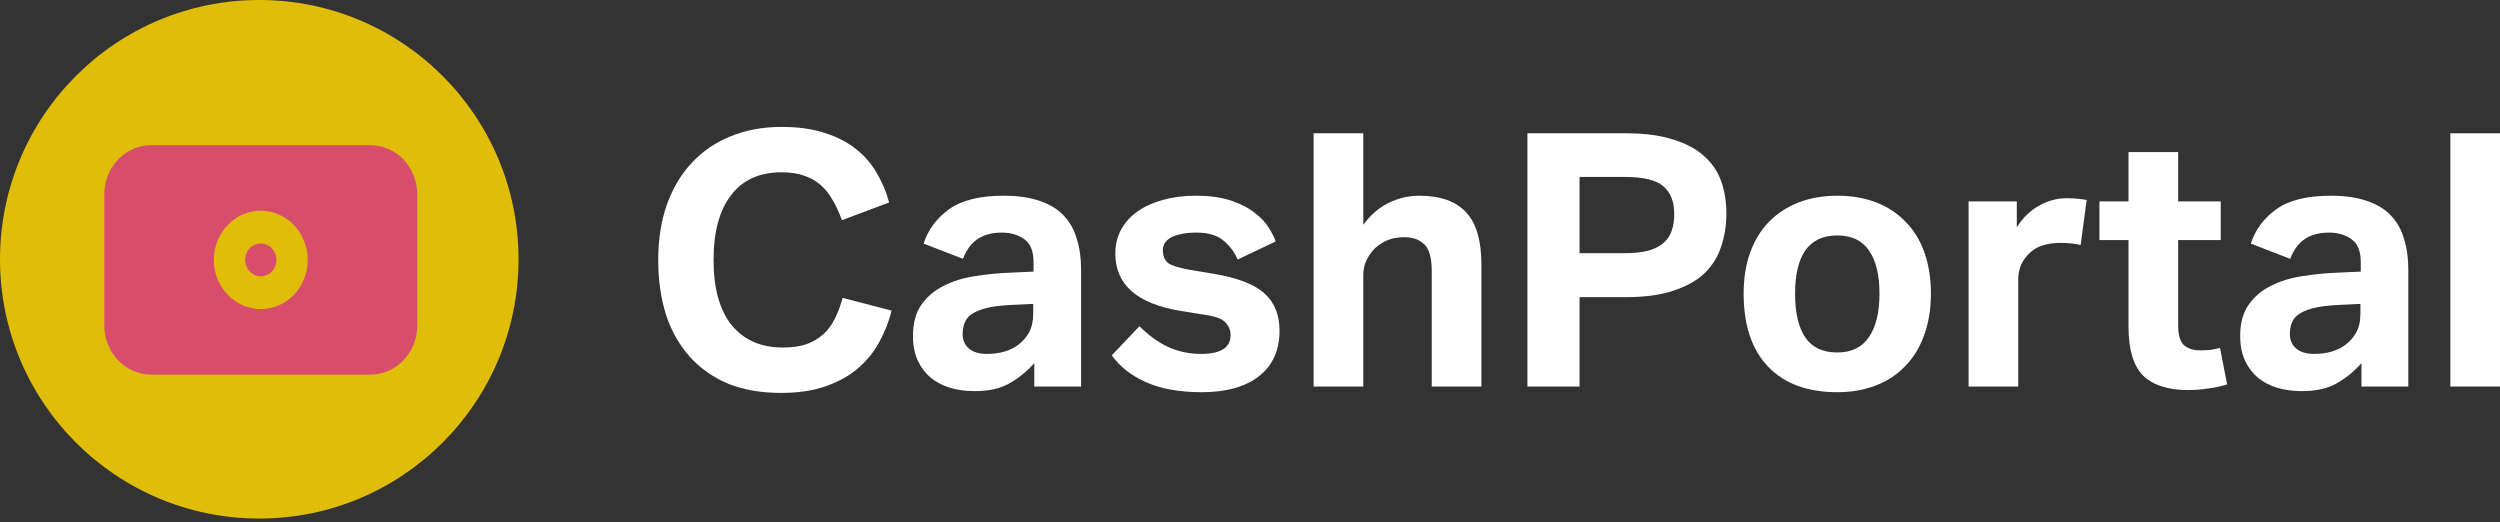
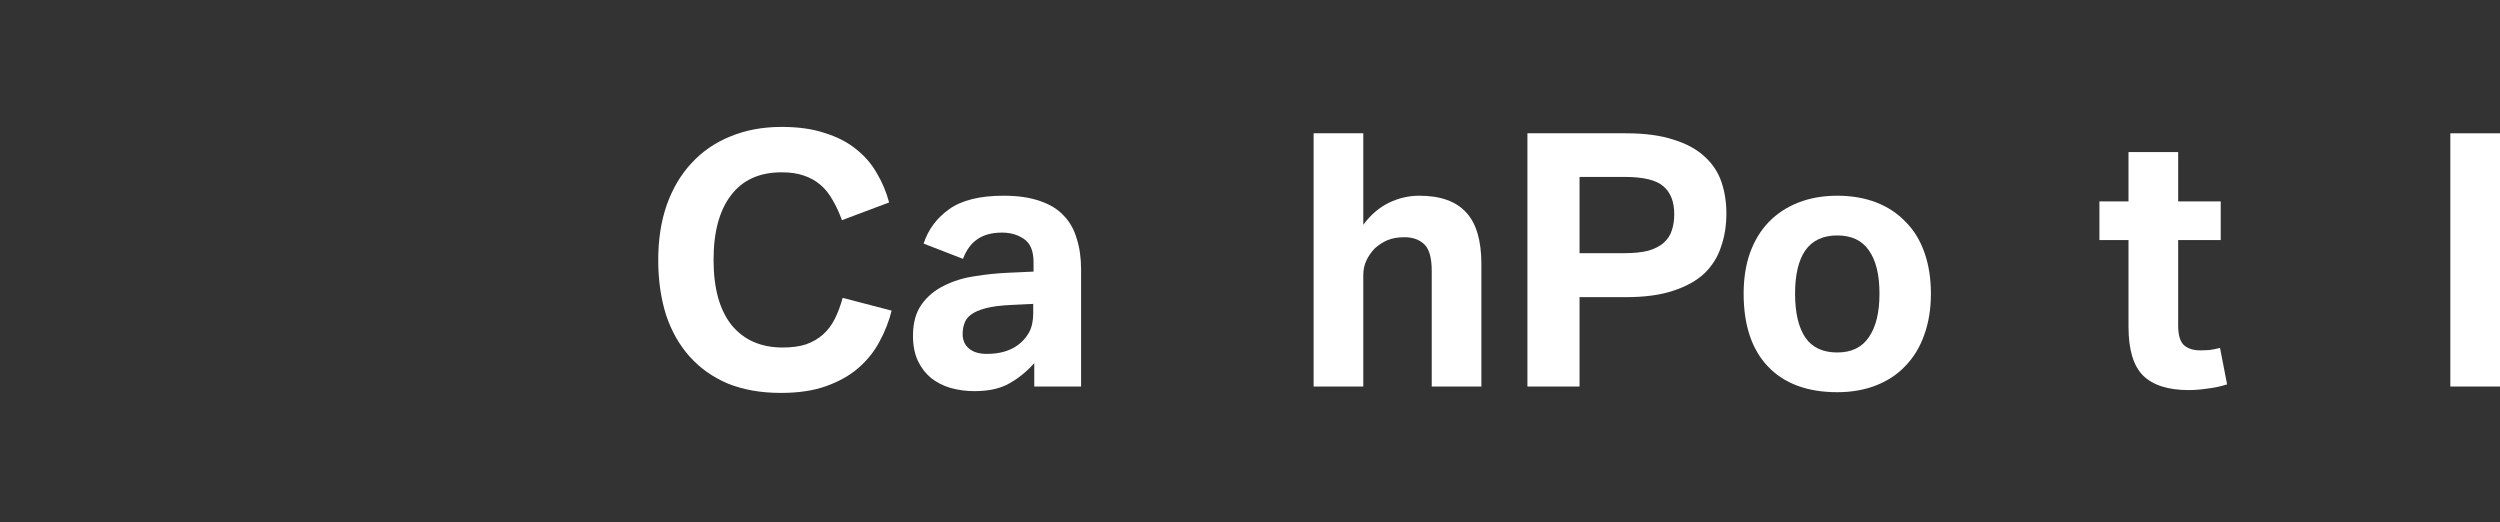
<svg xmlns="http://www.w3.org/2000/svg" width="182" height="38" viewBox="0 0 182 38" fill="none">
  <rect x="0" y="0" width="182" height="38" fill="#333333" stroke="none" />
-   <path d="M18.875 37.75C29.3 37.75 37.75 29.3 37.75 18.875C37.75 8.451 29.3 0 18.875 0C8.451 0 0 8.451 0 18.875C0 29.3 8.451 37.75 18.875 37.75Z" fill="#DFBD09" />
-   <path fill-rule="evenodd" clip-rule="evenodd" d="M7.594 14.148C7.594 13.198 7.954 12.288 8.595 11.616C9.236 10.945 10.105 10.568 11.011 10.568H26.959C27.865 10.568 28.734 10.945 29.375 11.616C30.016 12.288 30.376 13.198 30.376 14.148V23.694C30.376 24.644 30.016 25.554 29.375 26.226C28.734 26.897 27.865 27.274 26.959 27.274H11.011C10.105 27.274 9.236 26.897 8.595 26.226C7.954 25.554 7.594 24.644 7.594 23.694V14.148ZM17.846 18.921C17.846 18.605 17.966 18.301 18.18 18.077C18.393 17.853 18.683 17.728 18.985 17.728C19.287 17.728 19.577 17.853 19.79 18.077C20.004 18.301 20.124 18.605 20.124 18.921C20.124 19.238 20.004 19.541 19.79 19.765C19.577 19.989 19.287 20.114 18.985 20.114C18.683 20.114 18.393 19.989 18.18 19.765C17.966 19.541 17.846 19.238 17.846 18.921ZM18.985 15.341C18.079 15.341 17.209 15.718 16.569 16.39C15.928 17.061 15.568 17.971 15.568 18.921C15.568 19.87 15.928 20.781 16.569 21.452C17.209 22.124 18.079 22.501 18.985 22.501C19.891 22.501 20.76 22.124 21.401 21.452C22.042 20.781 22.402 19.87 22.402 18.921C22.402 17.971 22.042 17.061 21.401 16.39C20.76 15.718 19.891 15.341 18.985 15.341Z" fill="#D84D6B" />
  <path d="M178.385 9.704H182V28.139H178.385V9.704Z" fill="white" />
-   <path d="M170.238 22.2C169.481 22.235 168.87 22.312 168.405 22.433C167.94 22.553 167.579 22.708 167.321 22.898C167.08 23.07 166.916 23.285 166.83 23.543C166.744 23.784 166.701 24.042 166.701 24.318C166.701 24.765 166.856 25.118 167.166 25.376C167.475 25.634 167.906 25.764 168.457 25.764C169.386 25.764 170.143 25.548 170.729 25.118C171.056 24.877 171.323 24.576 171.529 24.214C171.736 23.836 171.839 23.371 171.839 22.82V22.123L170.238 22.2ZM169.696 14.248C170.729 14.248 171.607 14.377 172.33 14.635C173.052 14.876 173.629 15.229 174.059 15.694C174.507 16.159 174.825 16.727 175.015 17.398C175.221 18.052 175.325 18.792 175.325 19.619V28.139H171.916V26.435C171.383 27.037 170.78 27.528 170.109 27.907C169.455 28.285 168.603 28.475 167.553 28.475C166.95 28.475 166.374 28.397 165.823 28.242C165.289 28.087 164.816 27.846 164.403 27.519C164.007 27.192 163.689 26.779 163.448 26.28C163.207 25.764 163.086 25.152 163.086 24.447C163.086 23.517 163.293 22.76 163.706 22.175C164.119 21.589 164.661 21.133 165.332 20.806C166.004 20.462 166.753 20.23 167.579 20.109C168.422 19.971 169.274 19.885 170.135 19.851L171.865 19.773V19.102C171.865 18.276 171.632 17.708 171.168 17.398C170.72 17.088 170.187 16.933 169.567 16.933C168.827 16.933 168.224 17.097 167.759 17.424C167.312 17.734 166.968 18.207 166.727 18.844L163.861 17.734C164.188 16.718 164.807 15.883 165.72 15.229C166.632 14.575 167.957 14.248 169.696 14.248Z" fill="white" />
  <path d="M154.955 17.475H152.838V14.661H154.955V11.072H158.57V14.661H161.668V17.475H158.57V23.698C158.57 24.404 158.716 24.886 159.009 25.144C159.302 25.385 159.68 25.505 160.145 25.505C160.386 25.505 160.627 25.497 160.868 25.479C161.126 25.445 161.376 25.393 161.617 25.325L162.133 27.984C161.634 28.139 161.144 28.242 160.662 28.294C160.197 28.363 159.749 28.397 159.319 28.397C157.839 28.397 156.737 28.044 156.014 27.338C155.308 26.633 154.955 25.445 154.955 23.775V17.475Z" fill="white" />
-   <path d="M143.312 14.661H146.824V16.546C147.271 15.84 147.813 15.315 148.45 14.971C149.087 14.609 149.758 14.429 150.464 14.429C150.808 14.429 151.092 14.446 151.316 14.48C151.54 14.498 151.738 14.523 151.91 14.558L151.471 17.837C151.058 17.734 150.55 17.682 149.948 17.682C149.552 17.682 149.173 17.734 148.812 17.837C148.45 17.923 148.123 18.095 147.831 18.353C147.521 18.629 147.288 18.939 147.133 19.283C146.996 19.627 146.927 19.98 146.927 20.341V28.139H143.312V14.661Z" fill="white" />
  <path d="M133.753 28.552C131.585 28.552 129.906 27.932 128.719 26.693C127.531 25.454 126.937 23.681 126.937 21.374C126.937 20.273 127.092 19.283 127.402 18.405C127.729 17.51 128.185 16.761 128.77 16.159C129.373 15.539 130.096 15.066 130.939 14.739C131.783 14.412 132.721 14.248 133.753 14.248C134.803 14.248 135.75 14.412 136.594 14.739C137.437 15.066 138.151 15.539 138.737 16.159C139.339 16.761 139.795 17.51 140.105 18.405C140.415 19.283 140.57 20.273 140.57 21.374C140.57 22.493 140.406 23.5 140.079 24.395C139.769 25.273 139.313 26.022 138.711 26.641C138.126 27.261 137.411 27.734 136.568 28.061C135.724 28.389 134.786 28.552 133.753 28.552ZM133.753 25.66C134.786 25.66 135.552 25.29 136.051 24.55C136.568 23.81 136.826 22.751 136.826 21.374C136.826 19.997 136.568 18.947 136.051 18.224C135.552 17.501 134.786 17.14 133.753 17.14C132.721 17.14 131.946 17.501 131.43 18.224C130.931 18.947 130.681 19.997 130.681 21.374C130.681 22.768 130.931 23.836 131.43 24.576C131.929 25.299 132.703 25.66 133.753 25.66Z" fill="white" />
  <path d="M111.196 9.704H118.374C119.751 9.704 120.904 9.859 121.834 10.168C122.78 10.461 123.538 10.874 124.106 11.408C124.674 11.924 125.078 12.535 125.319 13.241C125.56 13.947 125.681 14.713 125.681 15.539C125.681 16.417 125.552 17.226 125.293 17.966C125.052 18.706 124.648 19.352 124.08 19.902C123.512 20.436 122.754 20.858 121.808 21.167C120.878 21.477 119.734 21.632 118.374 21.632H114.991V28.139H111.196V9.704ZM118.27 18.431C118.959 18.431 119.536 18.37 120 18.25C120.465 18.112 120.835 17.923 121.111 17.682C121.403 17.424 121.601 17.122 121.704 16.778C121.825 16.434 121.885 16.038 121.885 15.59C121.885 14.695 121.627 14.024 121.111 13.576C120.594 13.112 119.647 12.879 118.27 12.879H114.991V18.431H118.27Z" fill="white" />
  <path d="M95.632 9.704H99.247V16.365C99.78 15.642 100.4 15.108 101.106 14.764C101.812 14.42 102.552 14.248 103.326 14.248C104.858 14.248 105.994 14.652 106.734 15.461C107.475 16.253 107.845 17.51 107.845 19.231V28.139H104.23V19.722C104.23 18.775 104.049 18.129 103.688 17.785C103.326 17.441 102.844 17.269 102.242 17.269C101.777 17.269 101.373 17.338 101.028 17.475C100.701 17.613 100.391 17.811 100.099 18.069C99.858 18.31 99.651 18.603 99.479 18.947C99.324 19.274 99.247 19.636 99.247 20.031V28.139H95.632V9.704Z" fill="white" />
-   <path d="M90.104 18.895C89.846 18.31 89.484 17.837 89.019 17.476C88.572 17.114 87.935 16.933 87.109 16.933C86.627 16.933 86.222 16.976 85.895 17.062C85.585 17.131 85.336 17.226 85.146 17.346C84.974 17.467 84.845 17.605 84.759 17.759C84.69 17.914 84.656 18.061 84.656 18.198C84.656 18.629 84.785 18.947 85.043 19.154C85.319 19.343 85.844 19.507 86.618 19.644L88.322 19.928C90.095 20.221 91.343 20.703 92.066 21.374C92.789 22.028 93.15 22.932 93.15 24.085C93.15 25.497 92.651 26.598 91.653 27.39C90.655 28.165 89.269 28.552 87.496 28.552C85.878 28.552 84.527 28.311 83.442 27.829C82.358 27.347 81.523 26.693 80.938 25.867L82.952 23.75C83.606 24.404 84.294 24.903 85.017 25.247C85.757 25.591 86.567 25.764 87.444 25.764C88.873 25.764 89.587 25.307 89.587 24.395C89.587 24.051 89.467 23.75 89.226 23.491C89.002 23.233 88.563 23.052 87.909 22.949L85.973 22.639C82.788 22.123 81.196 20.729 81.196 18.457C81.196 17.82 81.334 17.243 81.609 16.727C81.902 16.193 82.306 15.746 82.823 15.384C83.339 15.023 83.95 14.747 84.656 14.558C85.379 14.351 86.171 14.248 87.031 14.248C88.064 14.248 88.933 14.368 89.639 14.61C90.345 14.851 90.921 15.152 91.369 15.513C91.817 15.857 92.152 16.219 92.376 16.598C92.617 16.976 92.78 17.303 92.866 17.579L90.104 18.895Z" fill="white" />
  <path d="M73.617 22.2C72.859 22.235 72.248 22.312 71.784 22.433C71.319 22.553 70.957 22.708 70.699 22.898C70.458 23.07 70.295 23.285 70.209 23.543C70.123 23.784 70.08 24.042 70.08 24.318C70.08 24.765 70.234 25.118 70.544 25.376C70.854 25.634 71.284 25.764 71.835 25.764C72.765 25.764 73.522 25.548 74.107 25.118C74.434 24.877 74.701 24.576 74.908 24.214C75.114 23.836 75.218 23.371 75.218 22.82V22.123L73.617 22.2ZM73.075 14.248C74.107 14.248 74.985 14.377 75.708 14.635C76.431 14.876 77.008 15.229 77.438 15.694C77.886 16.159 78.204 16.727 78.393 17.398C78.6 18.052 78.703 18.792 78.703 19.619V28.139H75.295V26.435C74.761 27.037 74.159 27.528 73.488 27.907C72.834 28.285 71.982 28.475 70.932 28.475C70.329 28.475 69.752 28.397 69.202 28.242C68.668 28.087 68.195 27.846 67.782 27.519C67.386 27.192 67.067 26.779 66.826 26.28C66.585 25.764 66.465 25.152 66.465 24.447C66.465 23.517 66.671 22.76 67.085 22.175C67.498 21.589 68.04 21.133 68.711 20.806C69.382 20.462 70.131 20.23 70.957 20.109C71.801 19.971 72.653 19.885 73.514 19.851L75.243 19.773V19.102C75.243 18.276 75.011 17.708 74.546 17.398C74.099 17.088 73.565 16.933 72.945 16.933C72.205 16.933 71.603 17.097 71.138 17.424C70.691 17.734 70.346 18.207 70.105 18.844L67.239 17.734C67.567 16.718 68.186 15.883 69.098 15.229C70.011 14.575 71.336 14.248 73.075 14.248Z" fill="white" />
  <path d="M64.909 22.613C64.719 23.388 64.427 24.137 64.031 24.86C63.652 25.583 63.136 26.228 62.481 26.796C61.845 27.347 61.061 27.786 60.132 28.113C59.22 28.44 58.127 28.604 56.853 28.604C55.407 28.604 54.125 28.38 53.006 27.932C51.904 27.468 50.975 26.813 50.217 25.97C49.46 25.127 48.883 24.111 48.487 22.923C48.109 21.718 47.919 20.384 47.919 18.921C47.919 17.441 48.126 16.107 48.539 14.919C48.969 13.714 49.572 12.699 50.346 11.873C51.121 11.029 52.059 10.384 53.161 9.936C54.279 9.471 55.527 9.239 56.904 9.239C58.109 9.239 59.151 9.385 60.029 9.678C60.924 9.953 61.681 10.341 62.301 10.84C62.938 11.339 63.445 11.924 63.824 12.595C64.22 13.25 64.521 13.964 64.728 14.739L61.294 16.029C61.087 15.461 60.855 14.962 60.597 14.532C60.356 14.102 60.063 13.74 59.719 13.448C59.374 13.155 58.97 12.931 58.505 12.776C58.058 12.621 57.524 12.544 56.904 12.544C55.286 12.544 54.056 13.103 53.212 14.222C52.369 15.324 51.947 16.89 51.947 18.921C51.947 20.987 52.386 22.57 53.264 23.672C54.159 24.756 55.398 25.299 56.982 25.299C57.653 25.299 58.221 25.221 58.686 25.066C59.168 24.894 59.581 24.653 59.925 24.343C60.27 24.034 60.554 23.655 60.777 23.207C61.001 22.76 61.191 22.252 61.345 21.684L64.909 22.613Z" fill="white" />
</svg>